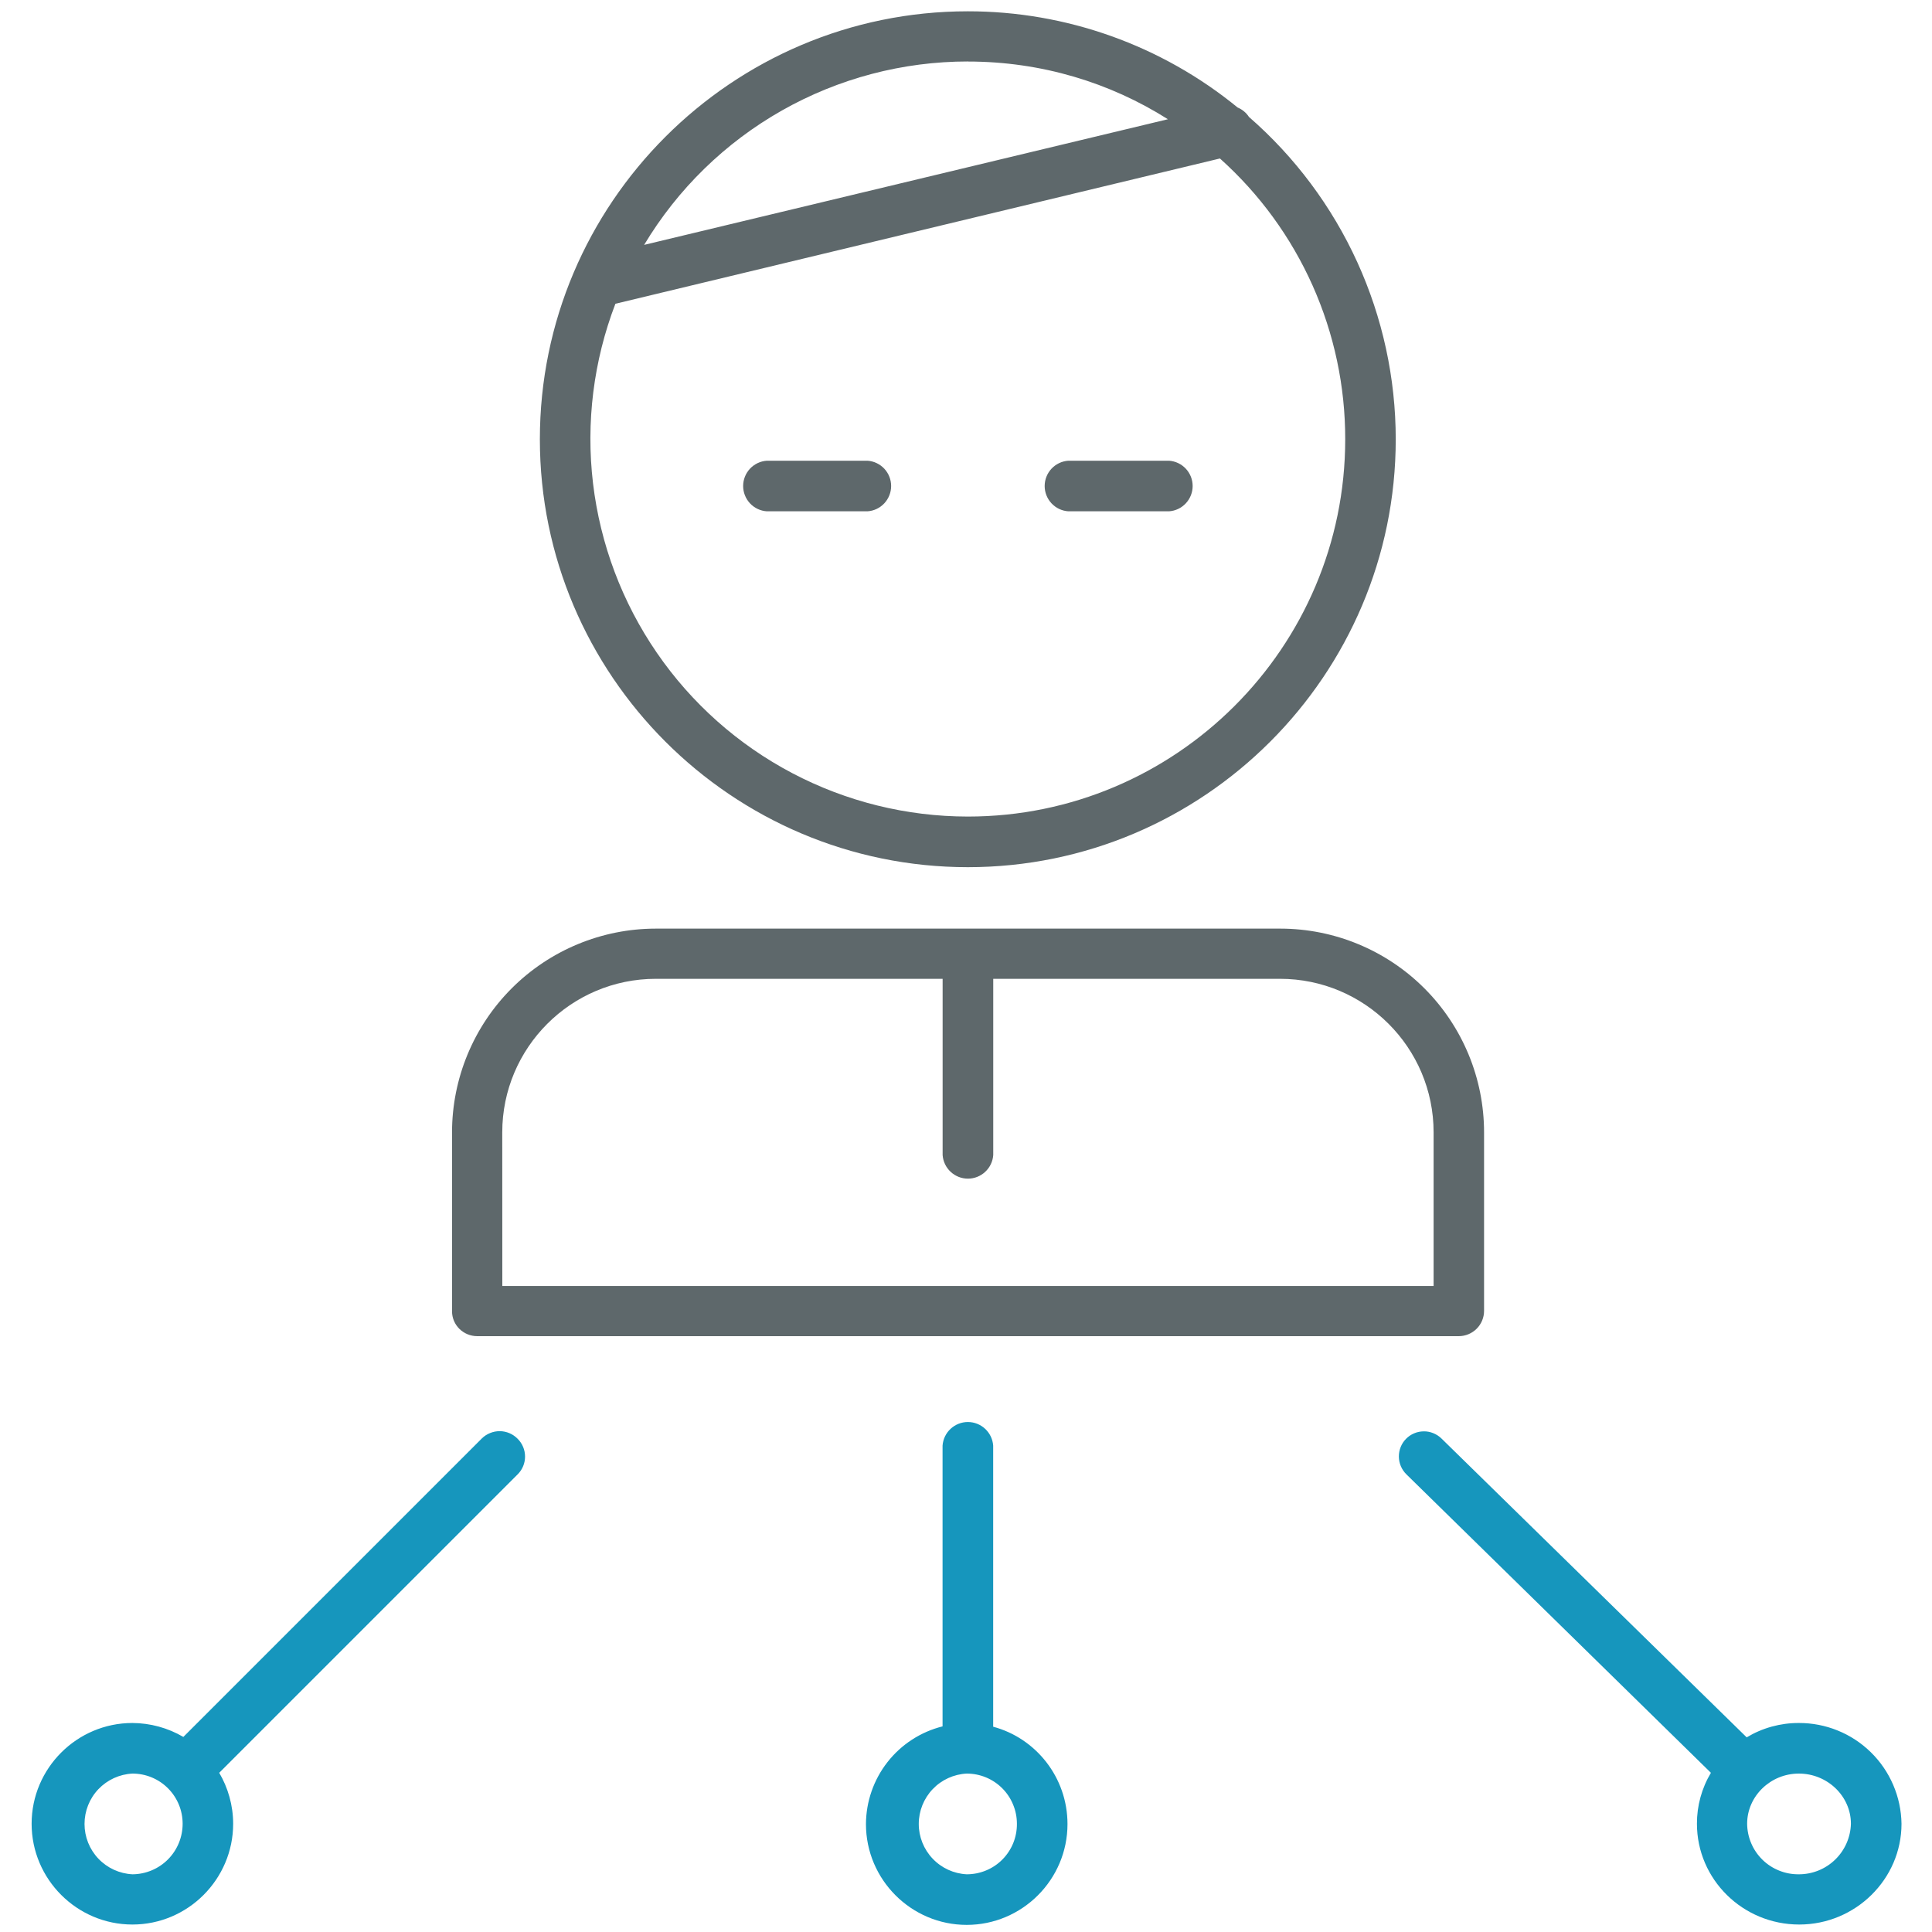
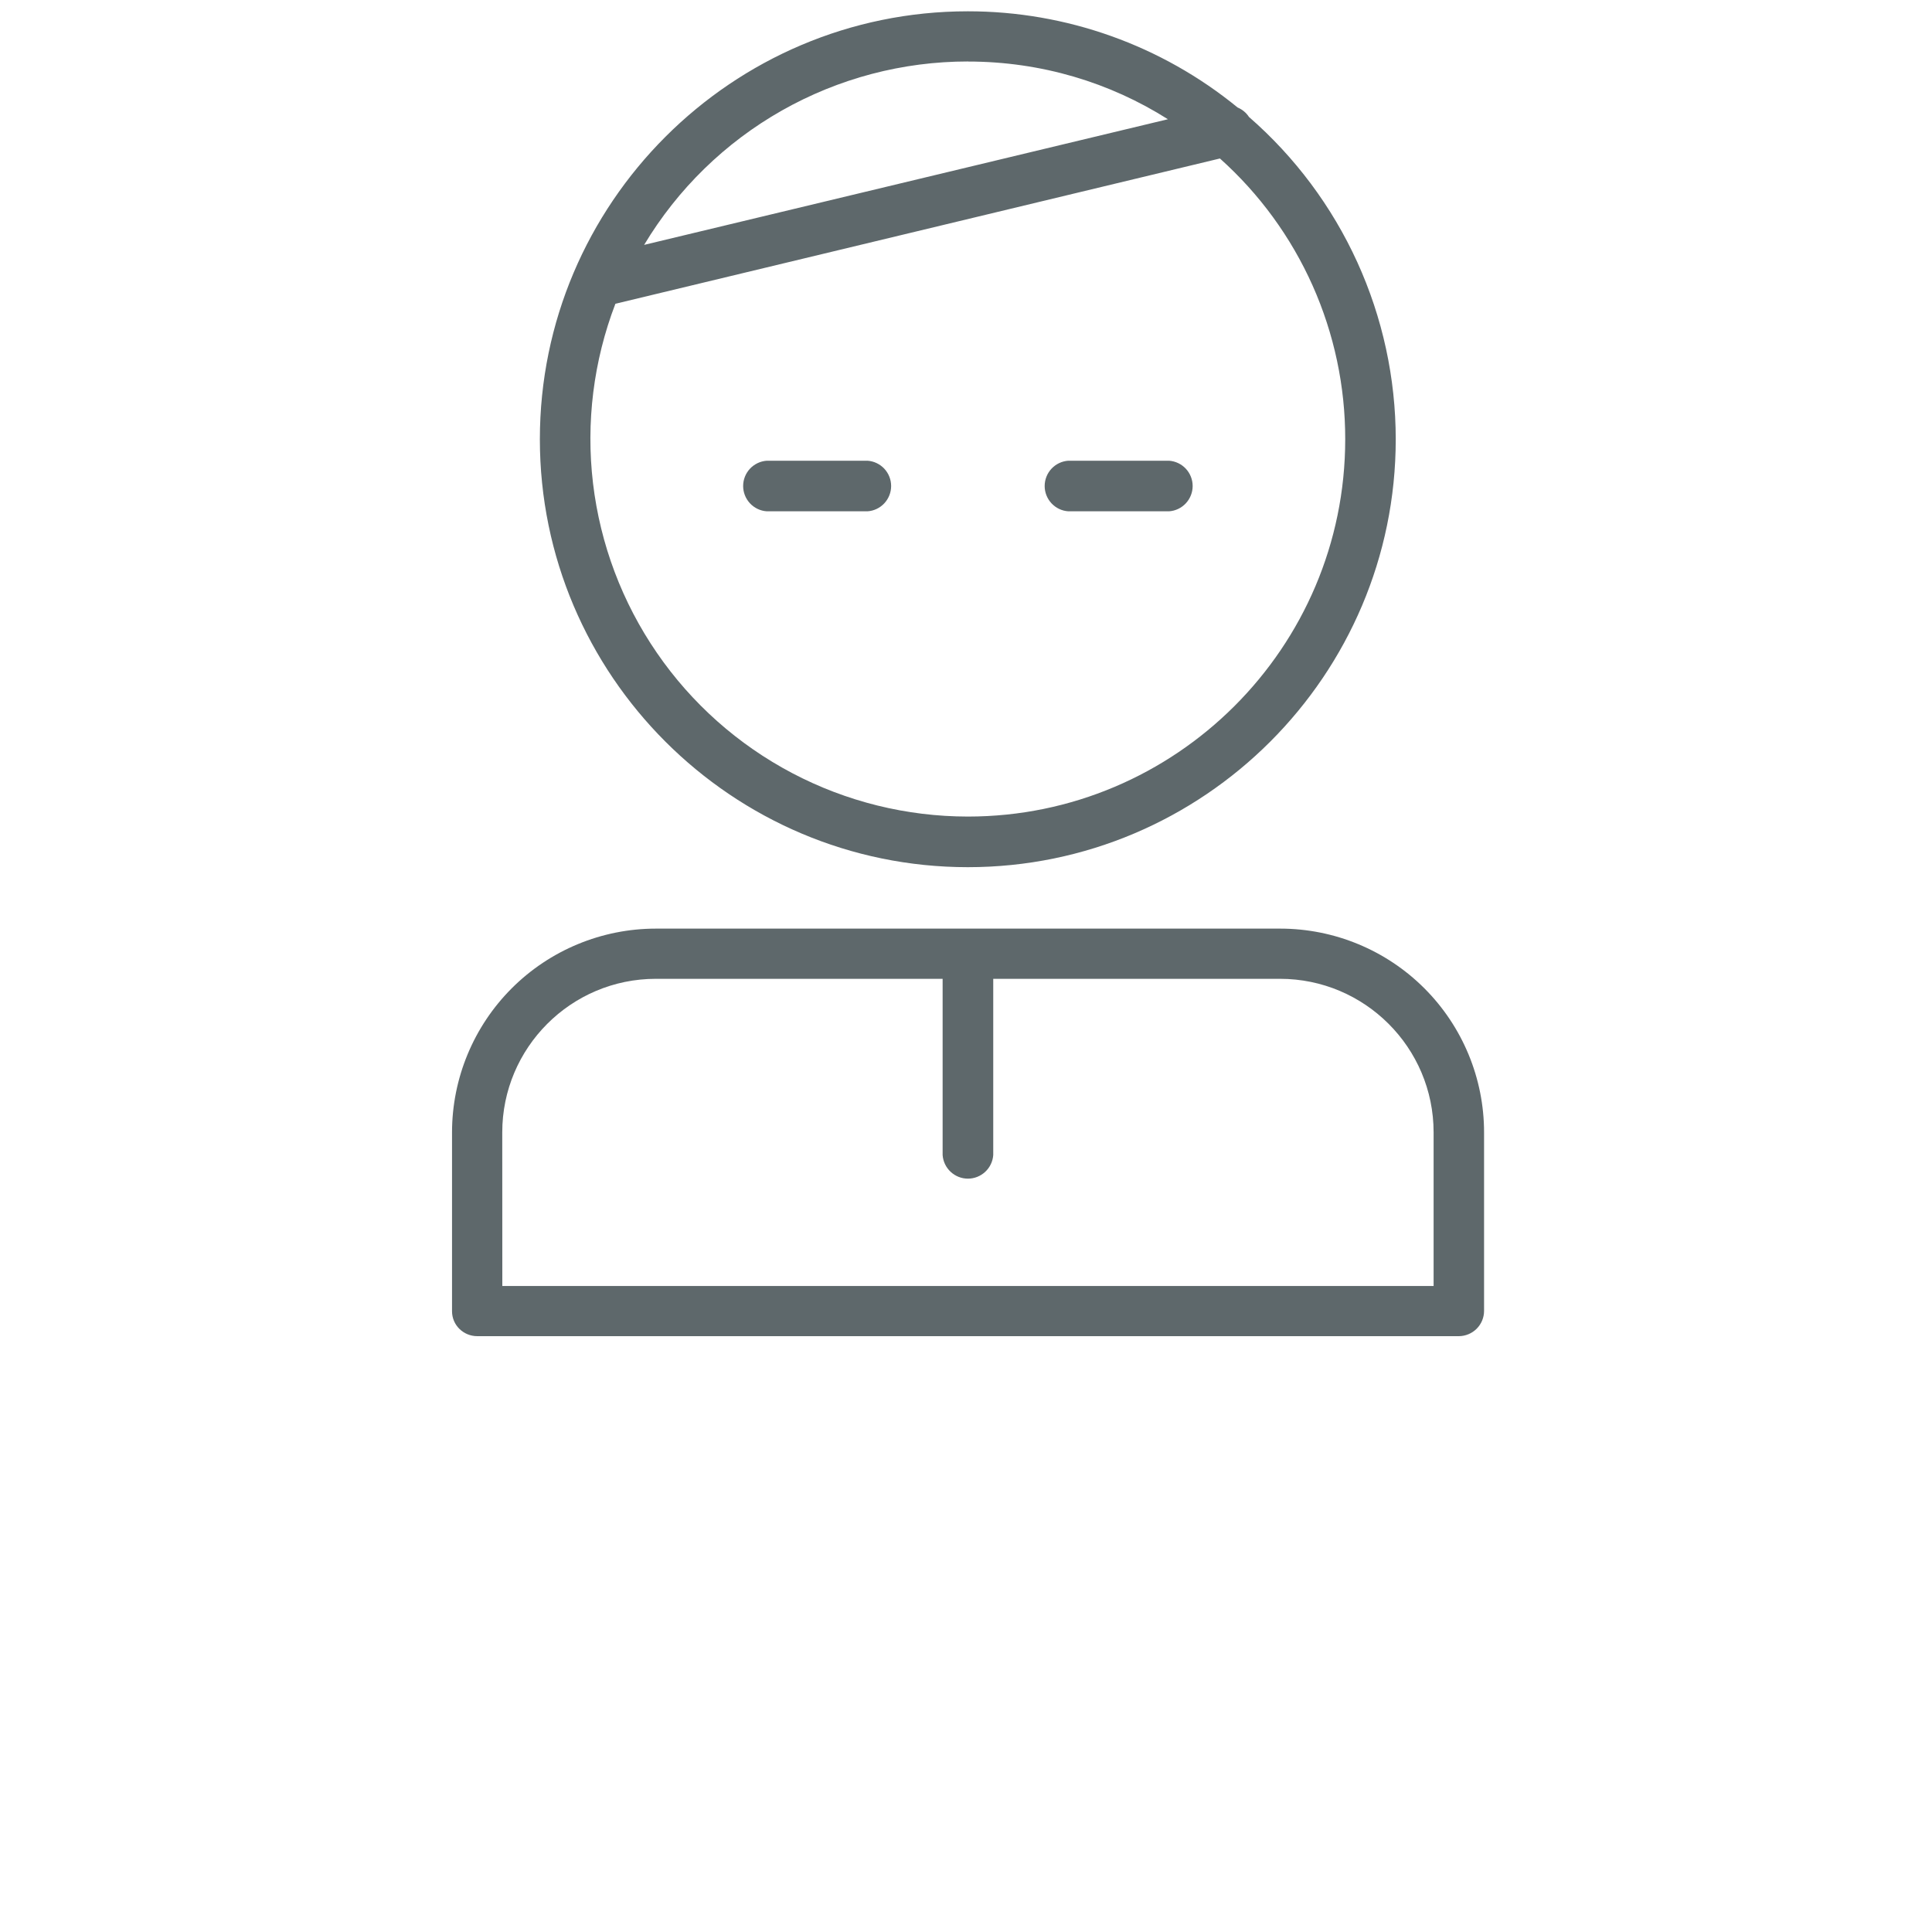
<svg xmlns="http://www.w3.org/2000/svg" width="60" height="60" viewBox="0 0 60 60" fill="none">
  <g clip-path="url(#clip0_32_779)">
    <path d="M23.812 15.879H26.942C27.141 15.866 27.327 15.777 27.463 15.631C27.599 15.485 27.675 15.293 27.675 15.094C27.675 14.894 27.599 14.702 27.463 14.556C27.327 14.411 27.141 14.322 26.942 14.308H23.812C23.614 14.322 23.427 14.411 23.291 14.556C23.155 14.702 23.079 14.894 23.079 15.094C23.079 15.293 23.155 15.485 23.291 15.631C23.427 15.777 23.614 15.866 23.812 15.879ZM33.176 15.879H36.306C36.505 15.866 36.691 15.777 36.827 15.631C36.963 15.485 37.039 15.293 37.039 15.094C37.039 14.894 36.963 14.702 36.827 14.556C36.691 14.411 36.505 14.322 36.306 14.308H33.176C32.977 14.322 32.791 14.411 32.655 14.556C32.519 14.702 32.443 14.894 32.443 15.094C32.443 15.293 32.519 15.485 32.655 15.631C32.791 15.777 32.977 15.866 33.176 15.879Z" fill="#5E686B" />
    <path d="M30.058 26.931C37.382 26.931 43.346 20.966 43.346 13.641C43.345 11.743 42.938 9.869 42.152 8.142C41.366 6.416 40.219 4.878 38.788 3.632C38.703 3.501 38.58 3.399 38.436 3.339C36.072 1.405 33.111 0.349 30.056 0.351C22.733 0.351 16.766 6.315 16.766 13.641C16.766 20.966 22.733 26.931 30.058 26.931ZM30.058 1.911C32.344 1.911 34.476 2.567 36.27 3.703L20.004 7.605C21.046 5.868 22.52 4.43 24.282 3.432C26.044 2.434 28.035 1.909 30.06 1.909L30.058 1.911ZM19.114 9.433L37.886 4.922C39.112 6.019 40.092 7.363 40.763 8.866C41.433 10.368 41.779 11.995 41.777 13.641C41.777 20.109 36.516 25.359 30.058 25.359C28.156 25.358 26.283 24.895 24.601 24.009C22.918 23.123 21.476 21.841 20.399 20.273C19.322 18.706 18.642 16.901 18.417 15.012C18.193 13.124 18.431 11.209 19.112 9.433H19.114ZM14.824 41.496H45.304C45.512 41.495 45.712 41.412 45.859 41.265C46.006 41.118 46.089 40.918 46.089 40.71V35.167C46.089 33.489 45.422 31.88 44.235 30.693C43.049 29.507 41.439 28.84 39.761 28.839H20.366C18.688 28.84 17.079 29.507 15.892 30.693C14.706 31.88 14.039 33.489 14.038 35.167V40.721C14.038 41.154 14.391 41.496 14.824 41.496ZM15.598 35.167C15.598 32.542 17.73 30.398 20.368 30.398H29.274V35.871C29.288 36.07 29.377 36.256 29.523 36.392C29.669 36.528 29.86 36.604 30.06 36.604C30.259 36.604 30.451 36.528 30.597 36.392C30.743 36.256 30.832 36.07 30.846 35.871V30.398H39.752C42.377 30.398 44.522 32.529 44.522 35.167V39.938H15.6L15.598 35.167Z" fill="#5E686B" />
-     <path d="M14.964 44.672L5.694 53.942C5.214 53.661 4.668 53.512 4.112 53.509C2.389 53.509 0.982 54.915 0.982 56.638C0.982 58.361 2.389 59.768 4.112 59.768C5.835 59.768 7.241 58.361 7.241 56.638C7.241 56.064 7.078 55.513 6.808 55.056L16.078 45.786C16.15 45.713 16.208 45.628 16.247 45.533C16.286 45.439 16.306 45.338 16.306 45.235C16.306 45.133 16.286 45.032 16.247 44.938C16.208 44.843 16.15 44.757 16.078 44.685C16.006 44.611 15.92 44.551 15.825 44.51C15.73 44.469 15.627 44.447 15.524 44.446C15.42 44.445 15.317 44.465 15.221 44.504C15.125 44.543 15.038 44.599 14.964 44.672ZM4.114 58.208C3.712 58.188 3.334 58.015 3.056 57.723C2.779 57.432 2.625 57.046 2.625 56.644C2.625 56.242 2.779 55.855 3.056 55.564C3.334 55.273 3.712 55.1 4.114 55.08C4.318 55.08 4.521 55.12 4.71 55.198C4.899 55.276 5.071 55.391 5.216 55.536C5.361 55.681 5.475 55.852 5.554 56.042C5.632 56.231 5.672 56.434 5.672 56.638C5.672 57.053 5.509 57.45 5.217 57.745C4.925 58.039 4.528 58.205 4.114 58.208ZM55.864 53.509C55.294 53.507 54.734 53.661 54.245 53.955L44.766 44.674C44.693 44.602 44.606 44.546 44.511 44.508C44.416 44.469 44.315 44.45 44.213 44.452C44.111 44.453 44.01 44.474 43.916 44.514C43.822 44.554 43.736 44.612 43.665 44.685C43.593 44.758 43.537 44.844 43.499 44.939C43.461 45.034 43.442 45.136 43.443 45.238C43.444 45.34 43.465 45.441 43.505 45.535C43.545 45.629 43.603 45.714 43.676 45.786L53.134 55.056C52.848 55.534 52.698 56.081 52.7 56.638C52.7 58.361 54.118 59.768 55.877 59.768C57.622 59.768 59.053 58.361 59.053 56.638C59.04 55.802 58.699 55.005 58.102 54.419C57.505 53.833 56.7 53.506 55.864 53.509ZM55.864 58.208C55.655 58.21 55.448 58.172 55.255 58.094C55.061 58.017 54.884 57.902 54.735 57.756C54.586 57.61 54.467 57.437 54.386 57.245C54.304 57.053 54.261 56.847 54.259 56.638C54.259 55.783 54.984 55.08 55.864 55.08C56.754 55.08 57.482 55.783 57.482 56.638C57.471 57.059 57.295 57.459 56.992 57.753C56.69 58.046 56.285 58.209 55.864 58.208ZM30.844 53.625V44.895C30.83 44.696 30.741 44.51 30.595 44.374C30.45 44.238 30.258 44.162 30.058 44.162C29.859 44.162 29.667 44.238 29.521 44.374C29.375 44.51 29.286 44.696 29.272 44.895V53.614C28.595 53.783 27.993 54.173 27.562 54.723C27.131 55.273 26.896 55.951 26.893 56.649C26.893 58.373 28.299 59.779 30.022 59.779C31.745 59.779 33.152 58.373 33.152 56.649C33.152 55.196 32.167 53.978 30.844 53.625ZM30.022 58.208C29.621 58.188 29.242 58.015 28.965 57.723C28.688 57.432 28.533 57.046 28.533 56.644C28.533 56.242 28.688 55.855 28.965 55.564C29.242 55.273 29.621 55.1 30.022 55.08C30.227 55.08 30.43 55.12 30.619 55.198C30.808 55.276 30.98 55.391 31.125 55.536C31.27 55.681 31.384 55.852 31.462 56.042C31.541 56.231 31.581 56.434 31.581 56.638C31.583 56.844 31.544 57.048 31.467 57.239C31.389 57.429 31.275 57.603 31.13 57.749C30.985 57.895 30.812 58.011 30.622 58.089C30.432 58.168 30.228 58.208 30.022 58.208Z" fill="#1696BD" />
  </g>
  <defs>
    <clipPath id="clip0_32_779">
      <rect width="60" height="60" fill="white" />
    </clipPath>
  </defs>
</svg>